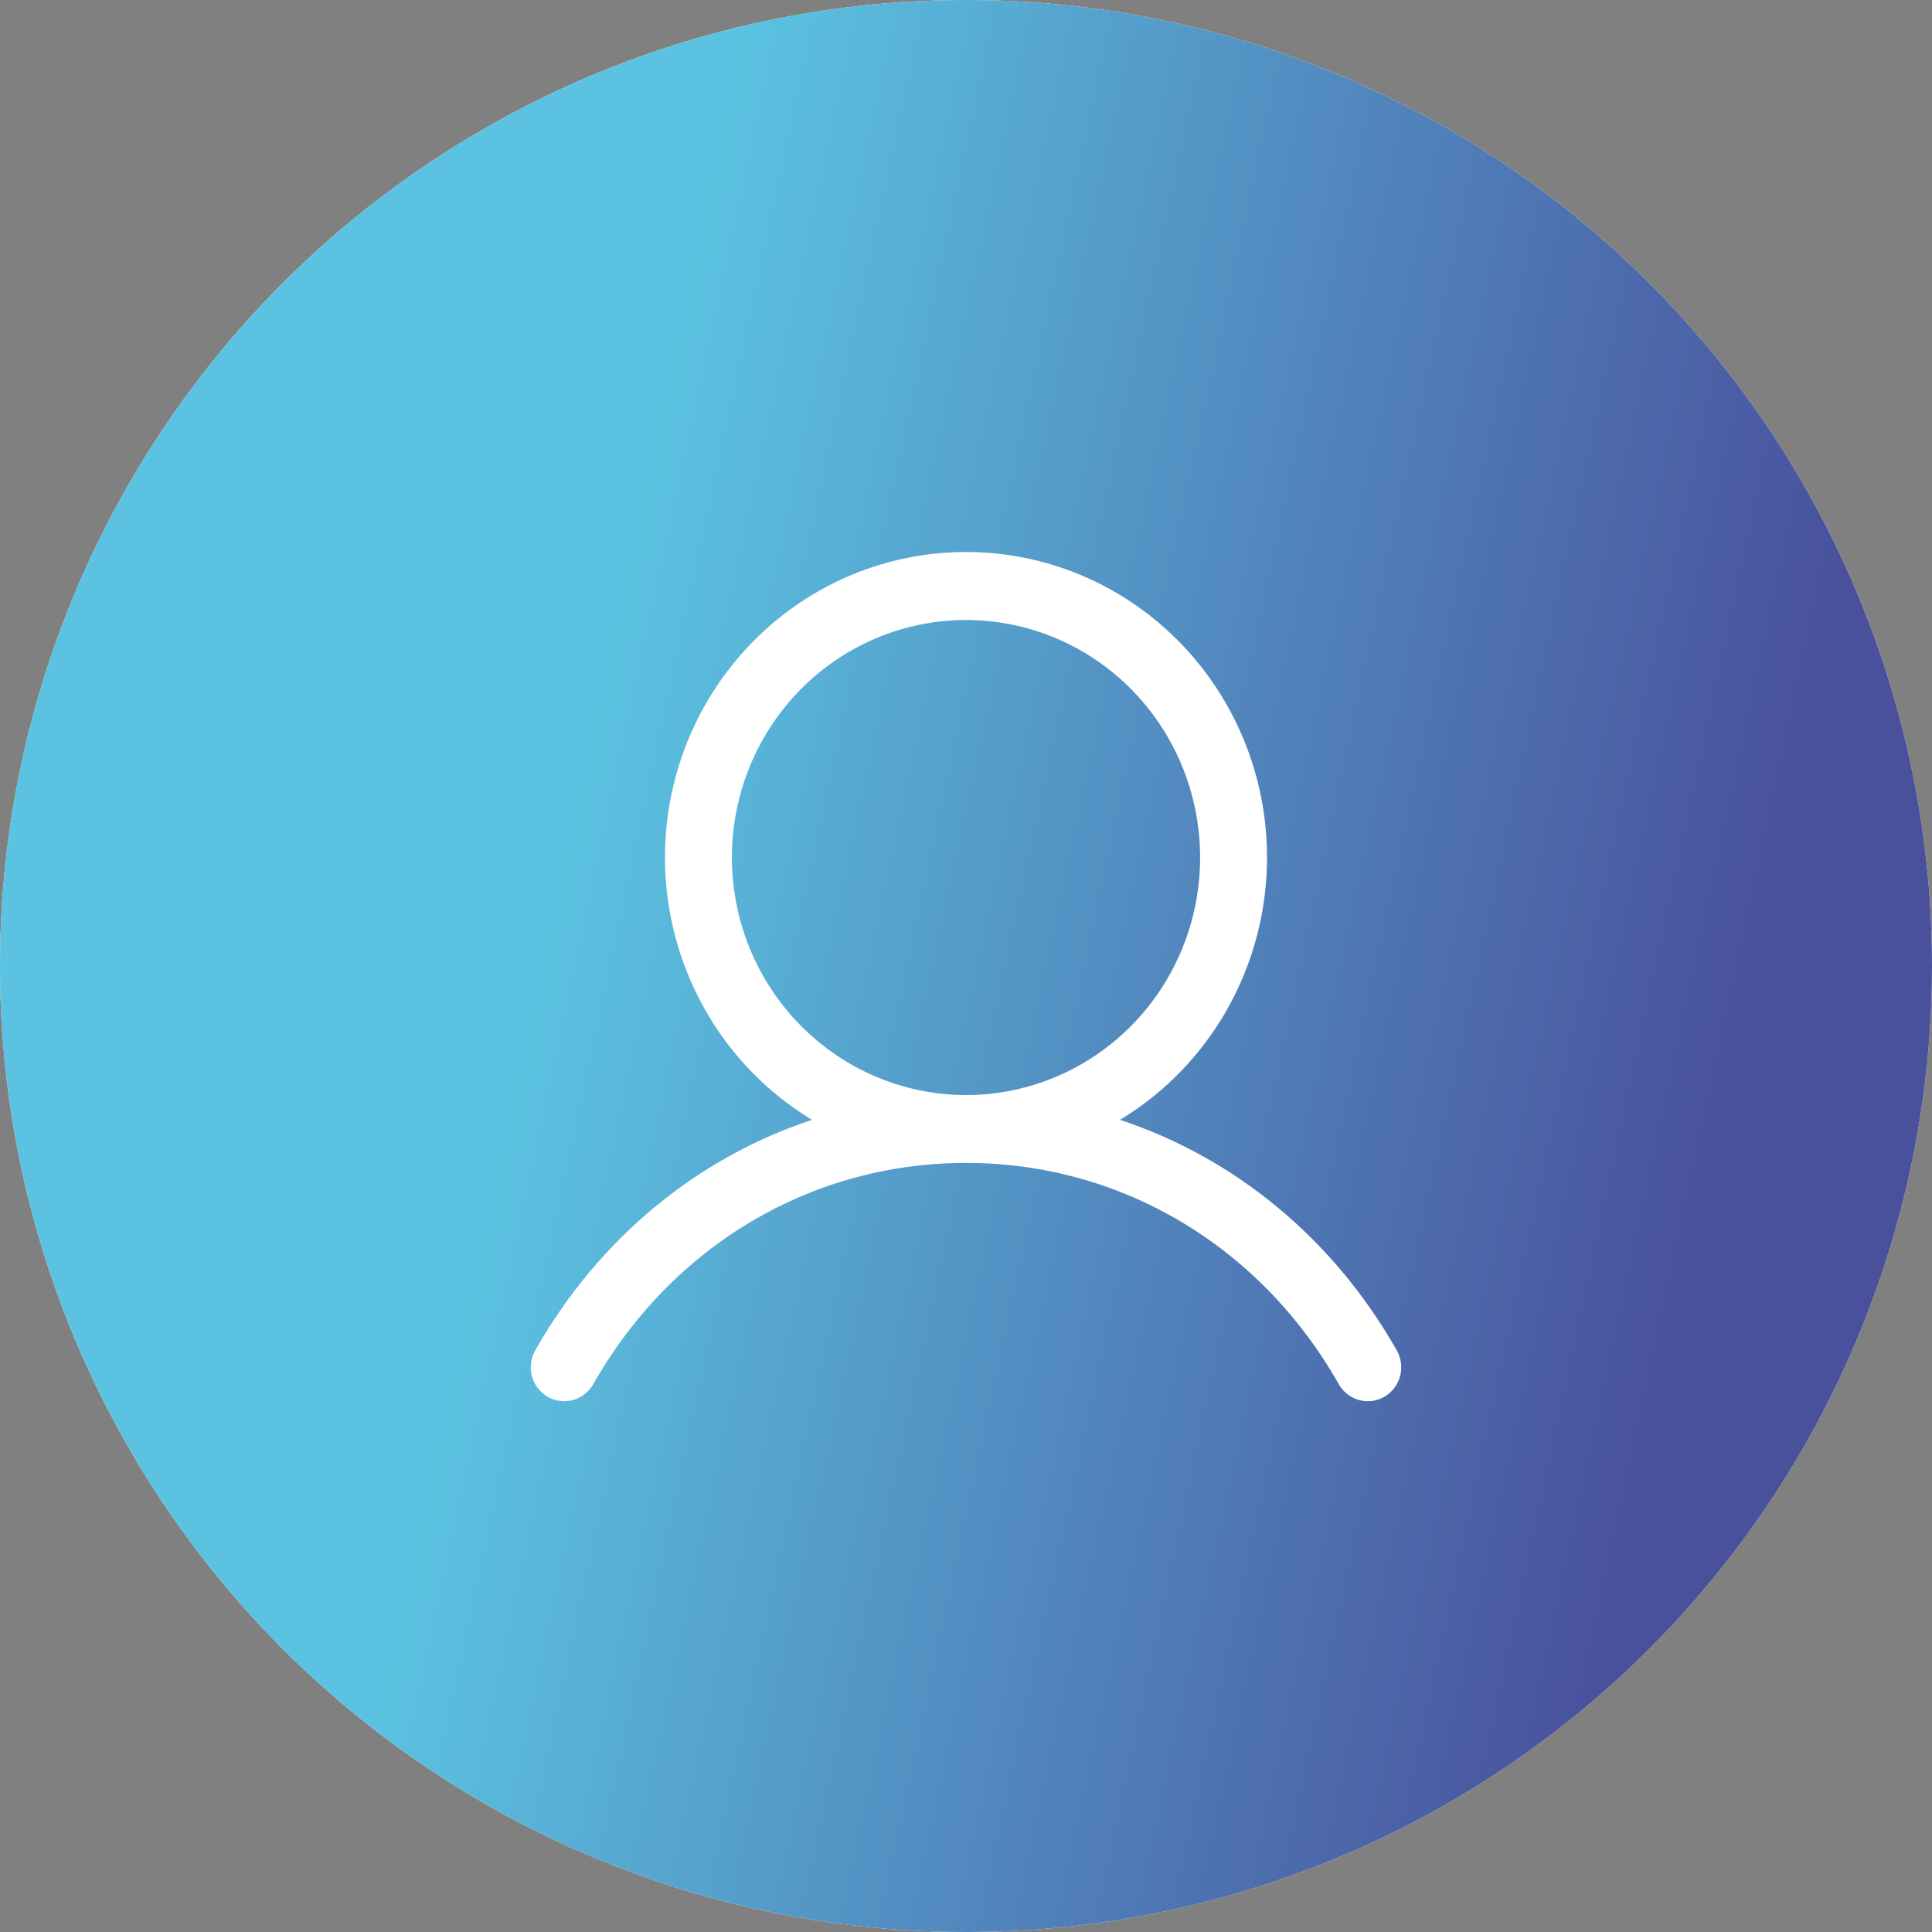
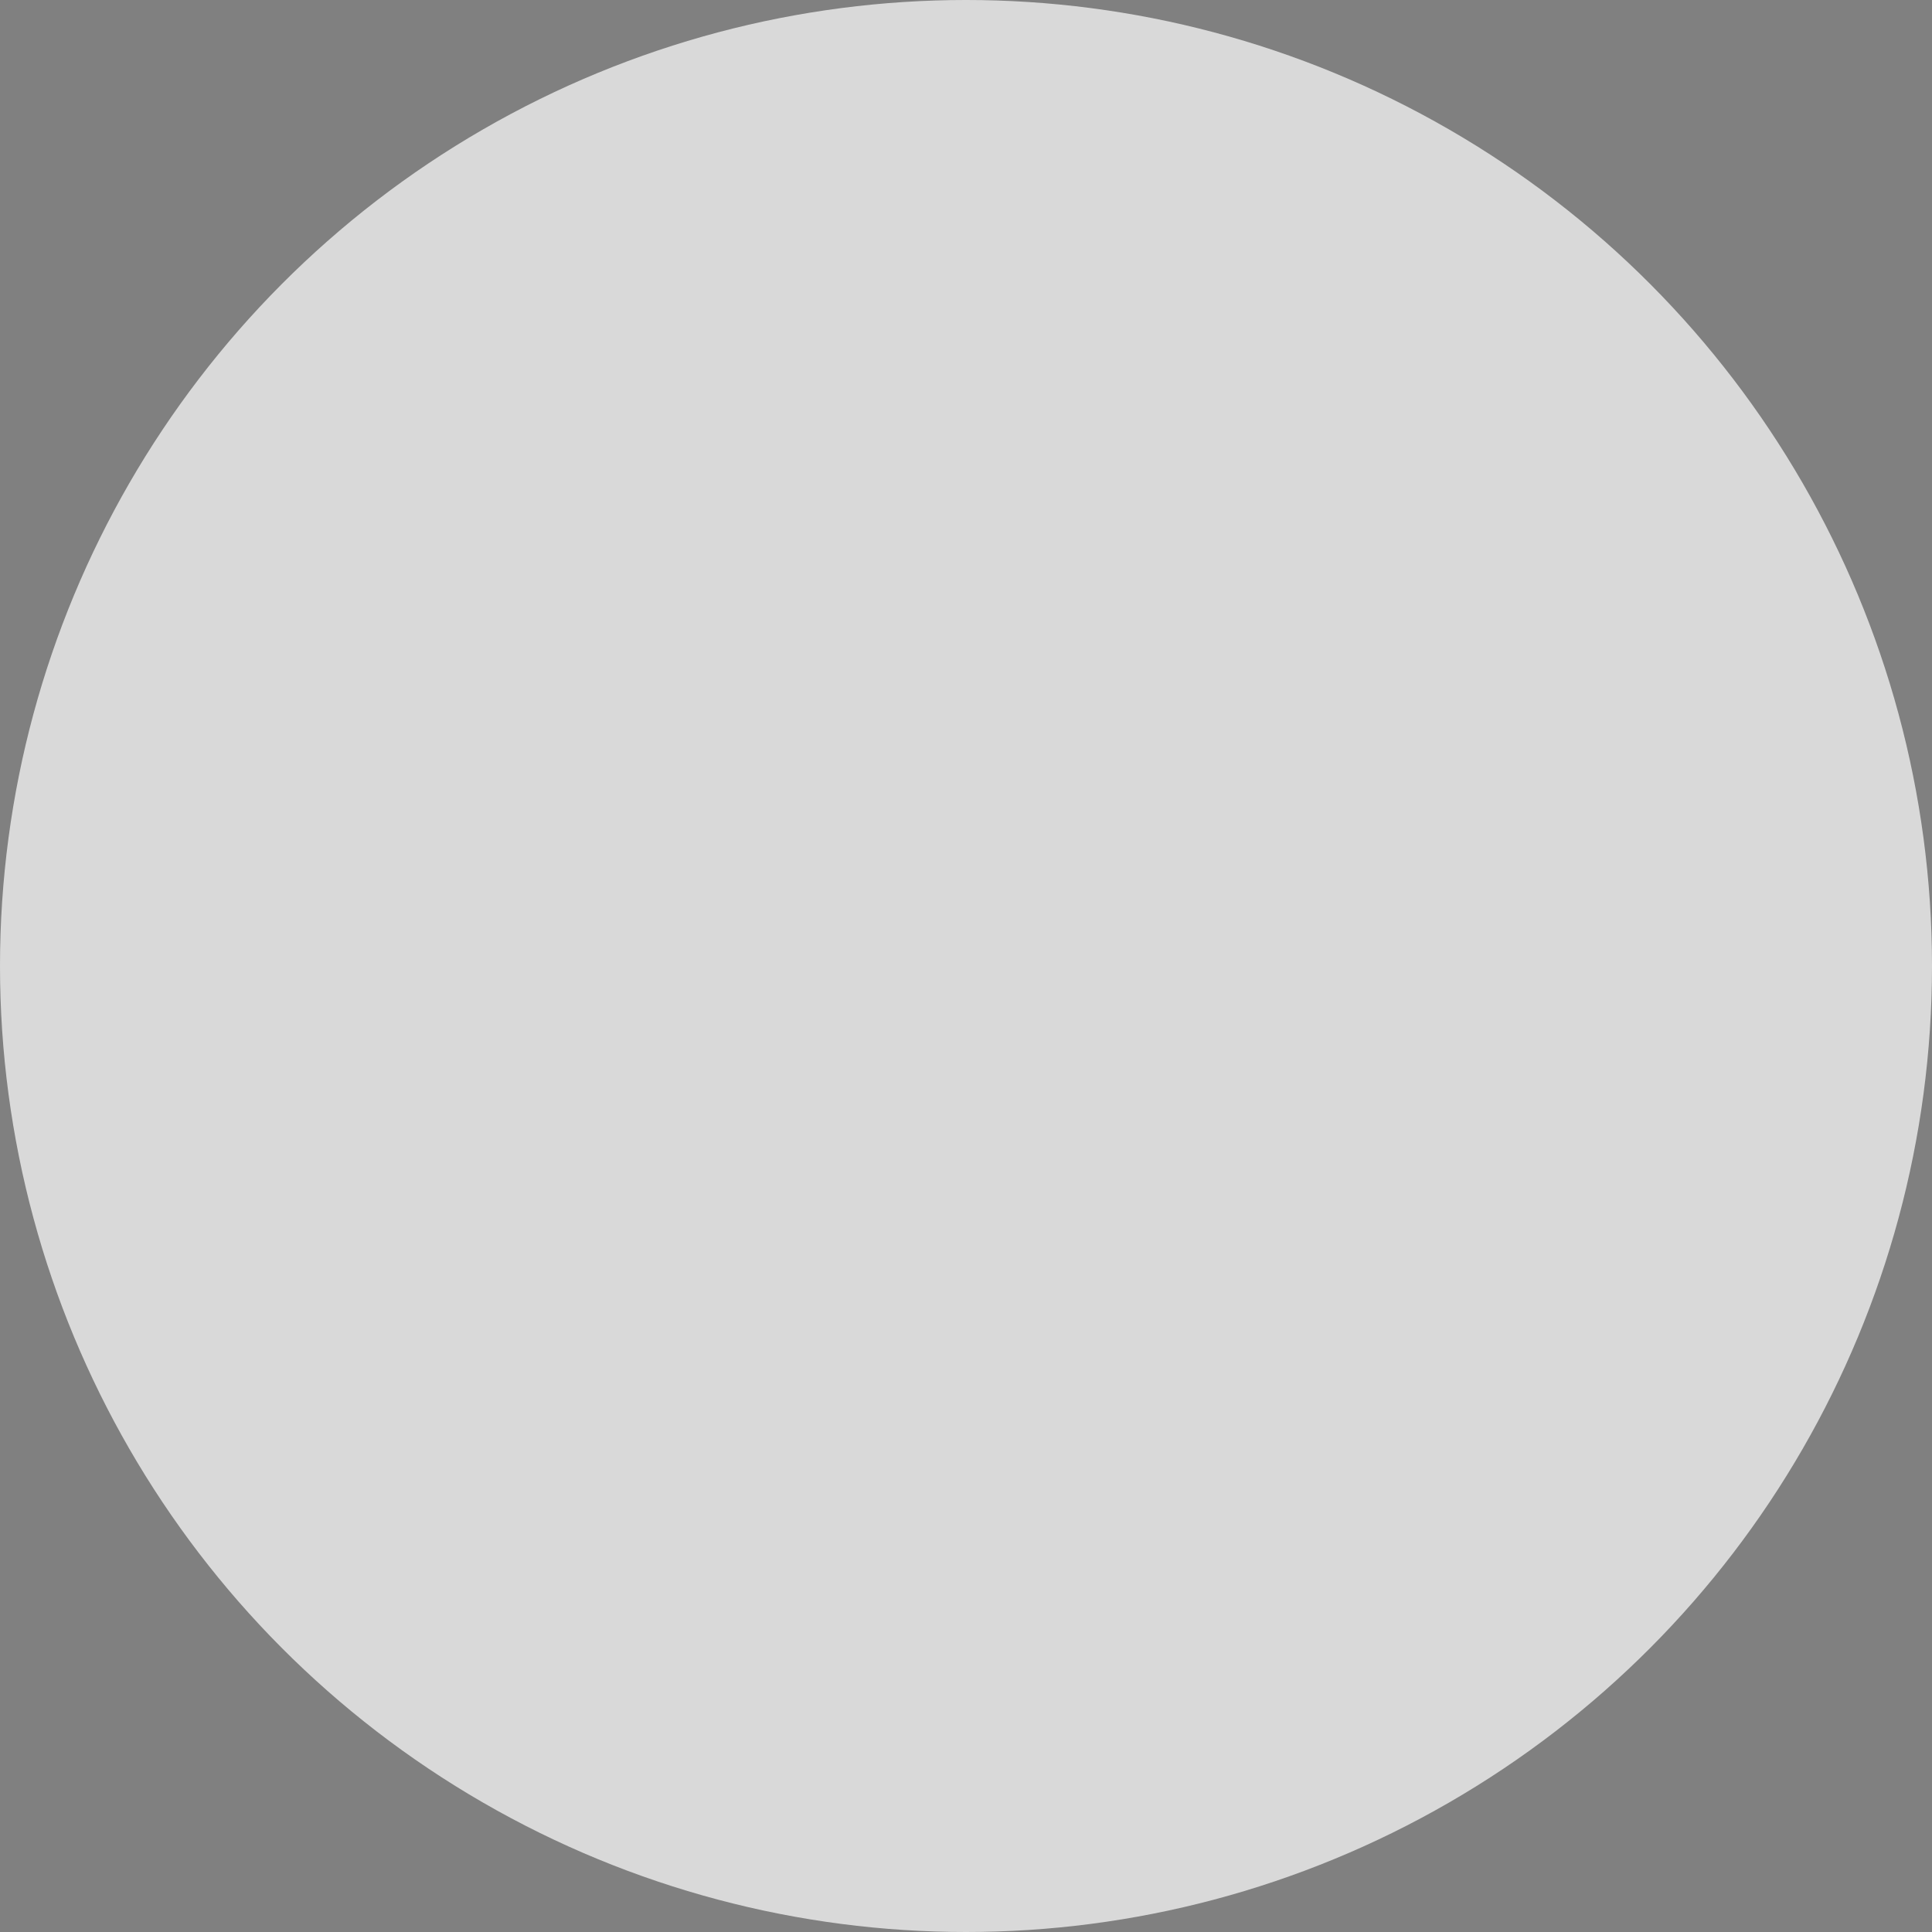
<svg xmlns="http://www.w3.org/2000/svg" width="91" height="91" viewBox="0 0 91 91" fill="none">
  <rect x="0" y="0" width="91" height="91" fill="#808080" stroke="none" />
  <circle cx="45.5" cy="45.5" r="45.5" fill="#D9D9D9" />
-   <circle cx="45.5" cy="45.5" r="45.5" fill="#D9D9D9" />
-   <circle cx="45.5" cy="45.5" r="45.5" fill="url(#paint0_linear_101_149)" />
-   <path d="M65.768 63.566C62.768 58.306 58.147 54.533 52.753 52.745C55.421 51.134 57.494 48.679 58.653 45.756C59.812 42.834 59.994 39.606 59.171 36.569C58.347 33.532 56.563 30.853 54.094 28.943C51.624 27.034 48.605 26 45.5 26C42.395 26 39.376 27.034 36.906 28.943C34.437 30.853 32.653 33.532 31.829 36.569C31.006 39.606 31.188 42.834 32.347 45.756C33.506 48.679 35.579 51.134 38.247 52.745C32.853 54.532 28.232 58.304 25.232 63.566C25.122 63.748 25.049 63.95 25.018 64.162C24.986 64.373 24.997 64.588 25.048 64.795C25.1 65.002 25.192 65.196 25.319 65.366C25.446 65.536 25.605 65.679 25.787 65.786C25.97 65.892 26.171 65.961 26.38 65.988C26.588 66.014 26.8 65.998 27.003 65.94C27.205 65.882 27.394 65.784 27.559 65.65C27.723 65.517 27.86 65.352 27.96 65.164C31.67 58.659 38.227 54.775 45.5 54.775C52.773 54.775 59.33 58.659 63.04 65.164C63.141 65.352 63.277 65.517 63.441 65.65C63.606 65.784 63.795 65.882 63.997 65.94C64.2 65.998 64.412 66.014 64.62 65.988C64.829 65.961 65.03 65.892 65.213 65.786C65.395 65.679 65.554 65.536 65.681 65.366C65.808 65.196 65.9 65.002 65.952 64.795C66.003 64.588 66.014 64.373 65.982 64.162C65.951 63.95 65.877 63.748 65.768 63.566ZM34.472 40.39C34.472 38.178 35.119 36.014 36.331 34.175C37.542 32.335 39.265 30.901 41.28 30.054C43.295 29.207 45.512 28.985 47.651 29.417C49.791 29.849 51.756 30.914 53.298 32.479C54.84 34.044 55.89 36.037 56.316 38.208C56.741 40.378 56.523 42.627 55.688 44.672C54.854 46.716 53.44 48.464 51.627 49.693C49.813 50.922 47.681 51.579 45.5 51.579C42.576 51.575 39.773 50.396 37.706 48.298C35.638 46.201 34.475 43.357 34.472 40.39Z" fill="white" />
  <defs>
    <linearGradient id="paint0_linear_101_149" x1="36.522" y1="-6.205" x2="91.23" y2="5.559" gradientUnits="userSpaceOnUse">
      <stop stop-color="#5BC3E1" />
      <stop offset="1" stop-color="#49519D" />
    </linearGradient>
  </defs>
</svg>